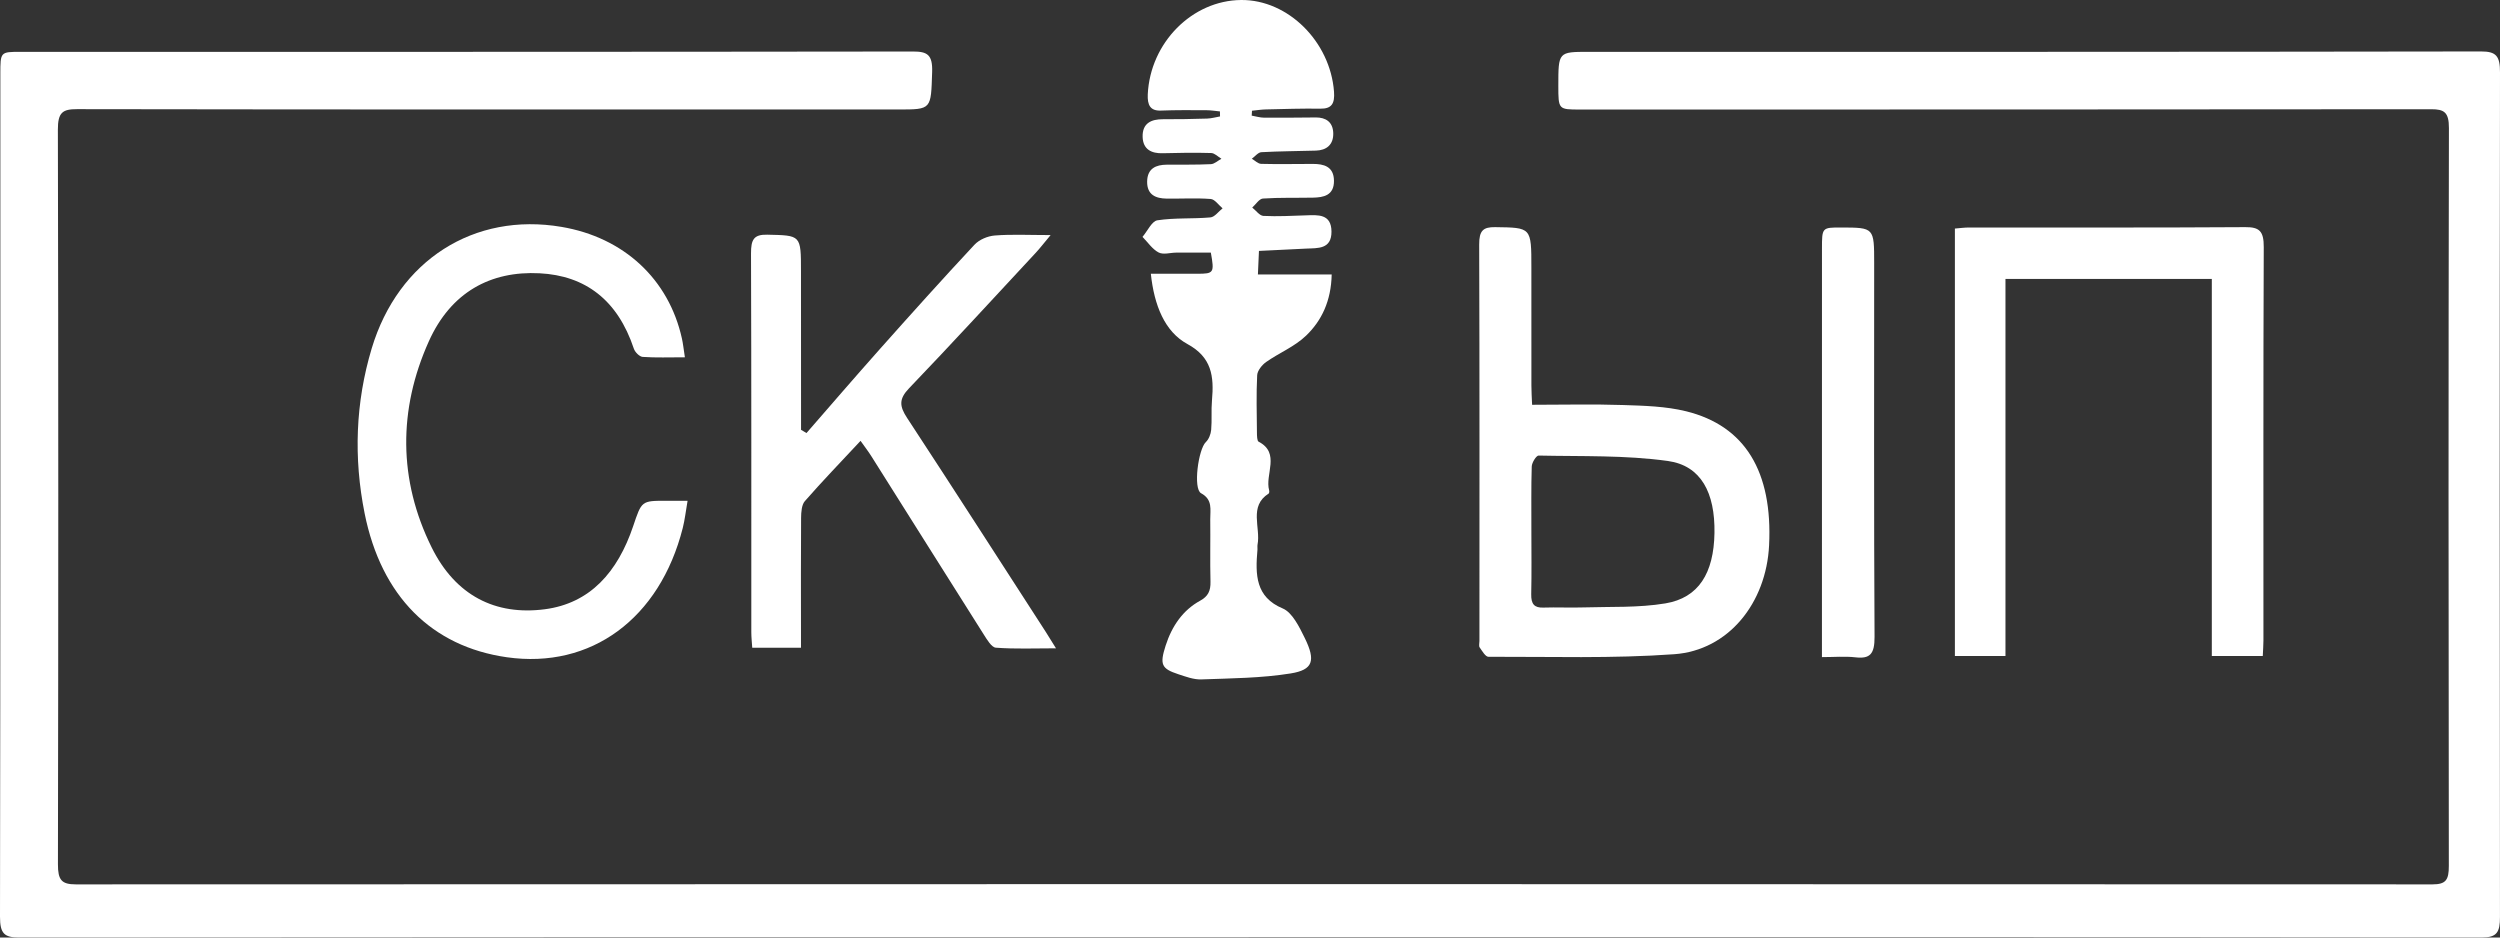
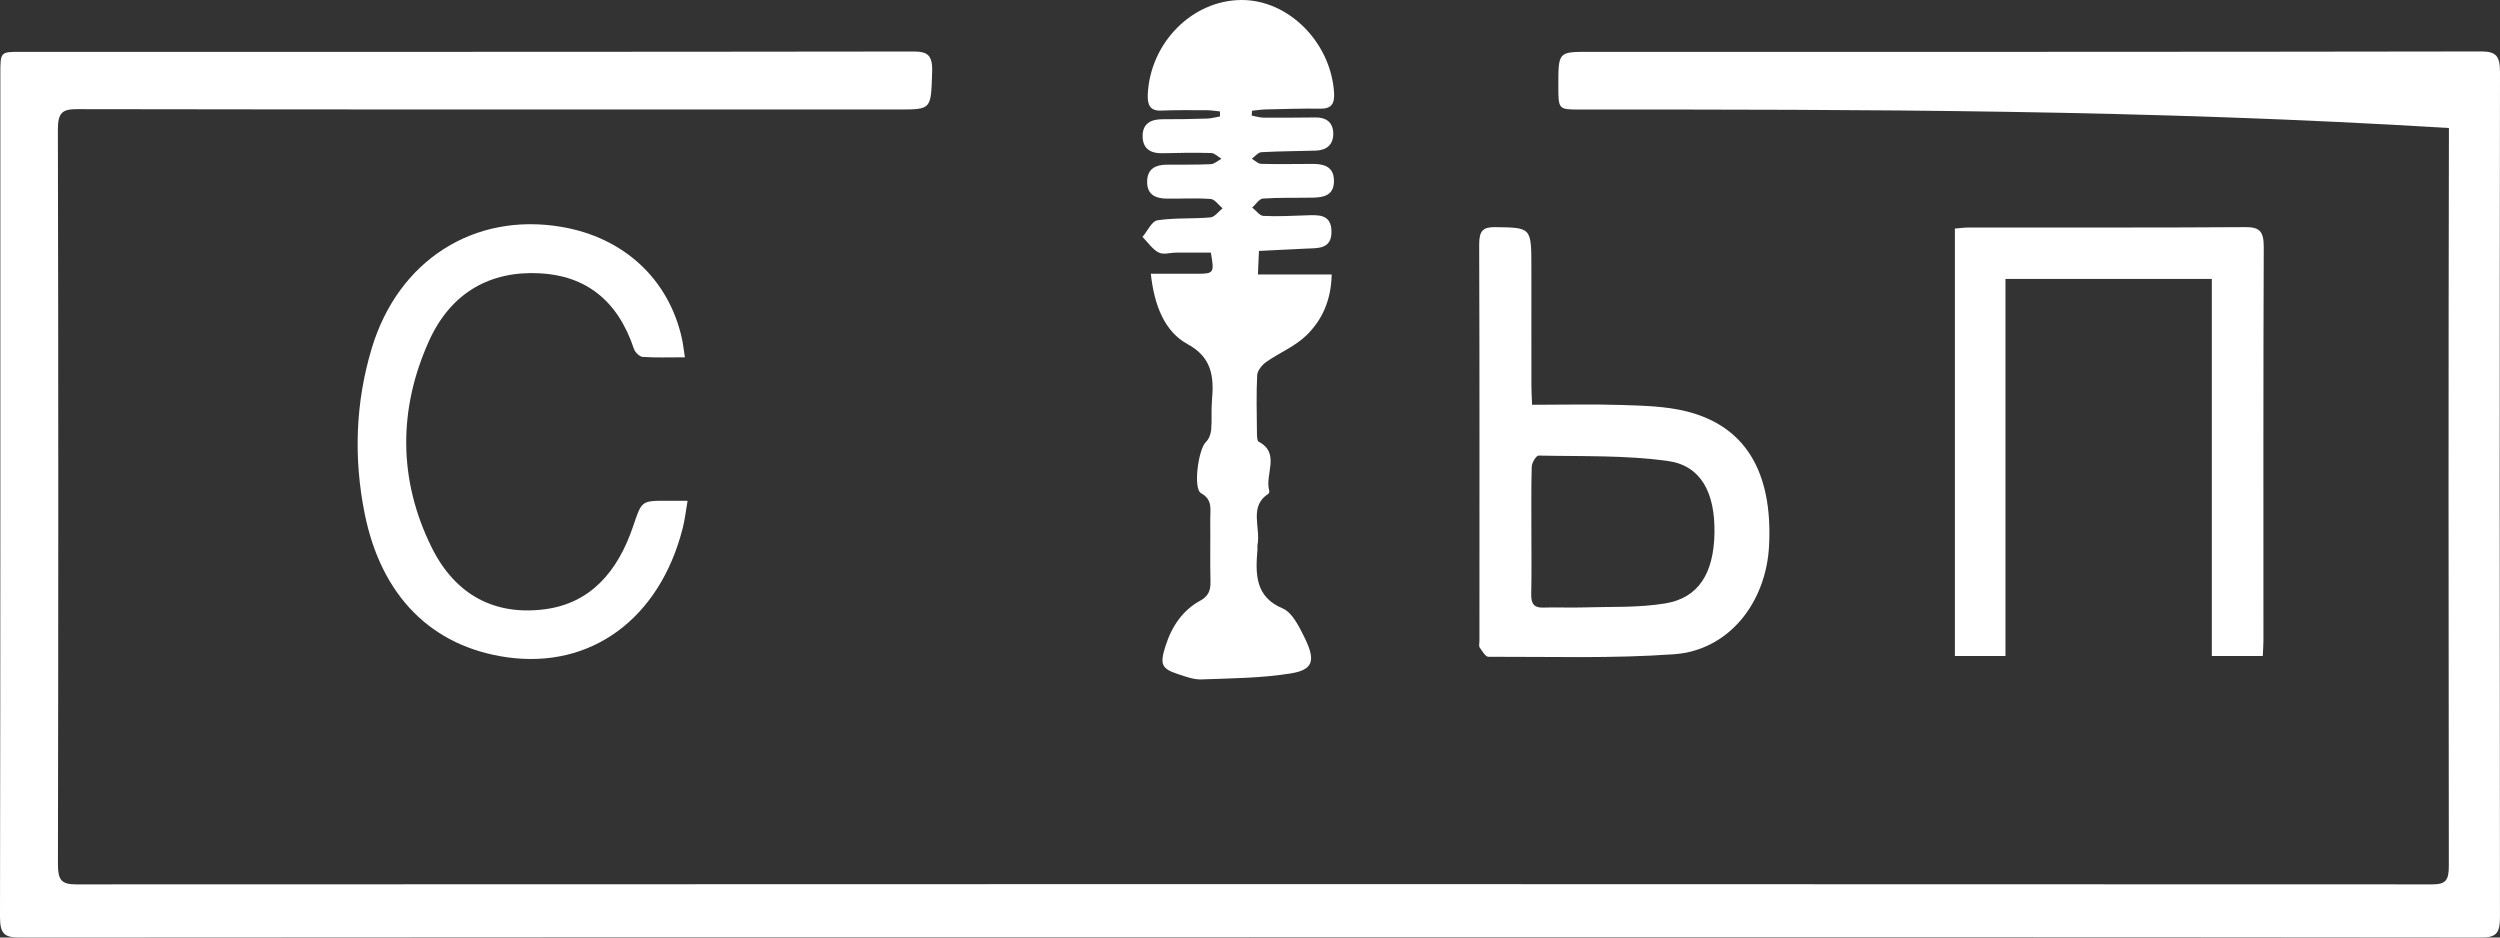
<svg xmlns="http://www.w3.org/2000/svg" width="160" height="60" viewBox="0 0 160 60" fill="none">
  <rect x="0" y="0" width="160" height="60" fill="#333333" stroke="none" />
-   <path d="M79.899 59.979C53.674 59.979 27.449 59.975 1.223 60C0.287 60 -0.002 59.761 9.19678e-06 58.669C0.032 40.691 0.023 22.709 0.023 4.73C0.023 3.32 0.025 3.318 1.314 3.318C20.352 3.318 39.392 3.324 58.429 3.297C59.352 3.295 59.694 3.503 59.657 4.613C59.579 7.005 59.636 7.007 57.507 7.007C39.982 7.007 22.455 7.016 4.93 6.986C4.001 6.984 3.701 7.198 3.704 8.302C3.74 23.973 3.736 39.645 3.708 55.316C3.706 56.321 3.941 56.6 4.854 56.6C55.13 56.577 105.405 56.577 155.681 56.6C156.536 56.6 156.727 56.317 156.725 55.417C156.702 39.675 156.698 23.935 156.731 8.193C156.732 7.177 156.422 6.991 155.6 6.991C137.443 7.012 119.289 7.007 101.132 7.01C99.735 7.01 99.735 7.01 99.733 5.49C99.733 3.32 99.733 3.318 101.673 3.318C120.711 3.318 139.75 3.326 158.788 3.293C159.756 3.291 160.002 3.585 160 4.64C159.972 22.655 159.974 40.669 159.998 58.684C160 59.66 159.801 59.998 158.856 59.998C132.536 59.968 106.217 59.975 79.895 59.975C79.899 59.977 79.899 59.979 79.899 59.979Z" fill="white" />
+   <path d="M79.899 59.979C53.674 59.979 27.449 59.975 1.223 60C0.287 60 -0.002 59.761 9.19678e-06 58.669C0.032 40.691 0.023 22.709 0.023 4.73C0.023 3.32 0.025 3.318 1.314 3.318C20.352 3.318 39.392 3.324 58.429 3.297C59.352 3.295 59.694 3.503 59.657 4.613C59.579 7.005 59.636 7.007 57.507 7.007C39.982 7.007 22.455 7.016 4.93 6.986C4.001 6.984 3.701 7.198 3.704 8.302C3.74 23.973 3.736 39.645 3.708 55.316C3.706 56.321 3.941 56.6 4.854 56.6C55.13 56.577 105.405 56.577 155.681 56.6C156.536 56.6 156.727 56.317 156.725 55.417C156.702 39.675 156.698 23.935 156.731 8.193C137.443 7.012 119.289 7.007 101.132 7.01C99.735 7.01 99.735 7.01 99.733 5.49C99.733 3.32 99.733 3.318 101.673 3.318C120.711 3.318 139.75 3.326 158.788 3.293C159.756 3.291 160.002 3.585 160 4.64C159.972 22.655 159.974 40.669 159.998 58.684C160 59.66 159.801 59.998 158.856 59.998C132.536 59.968 106.217 59.975 79.895 59.975C79.899 59.977 79.899 59.979 79.899 59.979Z" fill="white" />
  <path d="M78.076 7.131C77.795 7.104 77.513 7.056 77.231 7.054C76.254 7.049 75.276 7.039 74.3 7.077C73.612 7.104 73.427 6.72 73.457 6.04C73.612 2.737 76.291 0.025 79.438 0C82.435 -0.023 85.137 2.665 85.377 5.868C85.434 6.634 85.222 6.965 84.507 6.955C83.343 6.938 82.176 6.976 81.011 7.003C80.716 7.01 80.423 7.058 80.128 7.087C80.122 7.192 80.115 7.297 80.109 7.4C80.376 7.446 80.641 7.53 80.907 7.532C82.01 7.541 83.112 7.524 84.216 7.517C84.833 7.513 85.305 7.794 85.328 8.512C85.351 9.28 84.876 9.618 84.222 9.639C83.057 9.675 81.89 9.675 80.726 9.74C80.518 9.752 80.319 10.013 80.117 10.16C80.317 10.275 80.514 10.483 80.716 10.487C81.819 10.516 82.921 10.491 84.025 10.491C84.706 10.491 85.364 10.642 85.374 11.566C85.385 12.508 84.704 12.636 84.037 12.649C82.966 12.67 81.892 12.636 80.824 12.707C80.588 12.724 80.37 13.083 80.143 13.284C80.382 13.471 80.612 13.805 80.858 13.818C81.769 13.864 82.685 13.811 83.598 13.782C84.343 13.757 85.207 13.677 85.215 14.821C85.222 15.964 84.33 15.876 83.602 15.91C82.63 15.954 81.656 16.006 80.573 16.059C80.552 16.542 80.533 16.965 80.506 17.566C82.112 17.566 83.636 17.566 85.228 17.566C85.194 19.268 84.576 20.531 83.596 21.475C82.857 22.187 81.873 22.577 81.032 23.169C80.775 23.349 80.474 23.717 80.459 24.015C80.397 25.234 80.433 26.46 80.444 27.685C80.446 27.887 80.451 28.218 80.55 28.267C81.966 29.001 80.937 30.372 81.227 31.389C81.244 31.448 81.229 31.566 81.193 31.589C79.907 32.401 80.695 33.765 80.482 34.861C80.463 34.961 80.487 35.07 80.478 35.175C80.334 36.787 80.353 38.214 82.097 38.942C82.7 39.194 83.154 40.115 83.505 40.833C84.214 42.279 84.04 42.869 82.603 43.1C80.72 43.402 78.797 43.412 76.887 43.482C76.399 43.501 75.894 43.307 75.412 43.15C74.331 42.795 74.213 42.531 74.599 41.324C75.004 40.057 75.715 39.043 76.809 38.445C77.311 38.17 77.487 37.826 77.471 37.221C77.437 35.893 77.473 34.565 77.456 33.236C77.449 32.615 77.63 31.981 76.868 31.566C76.348 31.282 76.692 28.743 77.178 28.288C77.36 28.118 77.49 27.788 77.515 27.517C77.572 26.894 77.509 26.256 77.566 25.633C77.708 24.063 77.545 22.863 75.996 22.019C74.54 21.226 73.867 19.541 73.654 17.52C74.707 17.52 75.671 17.52 76.634 17.52C77.687 17.52 77.727 17.461 77.494 16.168C76.764 16.168 76.015 16.166 75.268 16.168C74.89 16.17 74.457 16.317 74.149 16.157C73.754 15.952 73.459 15.505 73.12 15.161C73.436 14.789 73.718 14.153 74.073 14.099C75.191 13.929 76.337 14.015 77.466 13.914C77.738 13.891 77.986 13.536 78.245 13.333C77.991 13.123 77.749 12.756 77.485 12.735C76.543 12.663 75.596 12.724 74.65 12.71C73.998 12.699 73.404 12.491 73.417 11.618C73.43 10.764 74.001 10.546 74.665 10.54C75.611 10.531 76.556 10.552 77.5 10.506C77.728 10.495 77.948 10.279 78.171 10.16C77.955 10.032 77.742 9.803 77.522 9.794C76.484 9.763 75.442 9.778 74.404 9.807C73.718 9.826 73.153 9.58 73.128 8.764C73.101 7.868 73.703 7.629 74.419 7.631C75.365 7.635 76.31 7.618 77.256 7.589C77.532 7.58 77.808 7.499 78.082 7.452C78.084 7.35 78.08 7.24 78.076 7.131Z" fill="white" />
  <path d="M128.35 17.851C128.35 25.927 128.35 33.92 128.35 41.985C127.229 41.985 126.204 41.985 125.113 41.985C125.113 32.879 125.113 23.809 125.113 14.628C125.427 14.602 125.727 14.56 126.028 14.56C131.92 14.556 137.812 14.577 143.704 14.537C144.595 14.531 144.886 14.787 144.88 15.815C144.845 24.208 144.862 32.598 144.86 40.991C144.86 41.297 144.833 41.605 144.818 41.983C143.74 41.983 142.717 41.983 141.556 41.983C141.556 33.941 141.556 25.927 141.556 17.851C137.116 17.851 132.813 17.851 128.35 17.851Z" fill="white" />
  <path d="M98.055 25.906C100.052 25.906 101.967 25.857 103.879 25.922C105.225 25.966 106.602 26 107.909 26.321C111.692 27.255 113.453 30.187 113.222 34.898C113.041 38.594 110.624 41.618 107.154 41.87C103.202 42.155 99.224 42.023 95.258 42.034C95.069 42.034 94.859 41.664 94.697 41.433C94.636 41.345 94.684 41.163 94.684 41.022C94.684 32.565 94.697 24.107 94.668 15.65C94.665 14.76 94.918 14.527 95.692 14.537C98.008 14.571 98.008 14.537 98.008 17.131C98.008 19.648 98.006 22.164 98.01 24.68C98.008 25.054 98.036 25.425 98.055 25.906ZM98.008 33.943C98.008 35.305 98.029 36.669 97.998 38.029C97.985 38.667 98.203 38.905 98.77 38.886C99.619 38.856 100.47 38.903 101.319 38.875C103.077 38.819 104.857 38.905 106.585 38.617C108.712 38.262 109.682 36.686 109.726 34.113C109.769 31.536 108.867 29.799 106.746 29.503C104.017 29.123 101.232 29.217 98.471 29.156C98.322 29.152 98.038 29.608 98.031 29.857C97.989 31.217 98.012 32.579 98.008 33.943Z" fill="white" />
-   <path d="M51.615 27.715C53.163 25.939 54.701 24.149 56.264 22.393C58.278 20.13 60.3 17.876 62.361 15.668C62.68 15.326 63.215 15.108 63.667 15.072C64.755 14.986 65.849 15.045 67.239 15.045C66.795 15.576 66.547 15.902 66.273 16.195C63.582 19.089 60.908 22.004 58.178 24.852C57.52 25.538 57.562 25.998 58.055 26.749C61.037 31.297 63.979 35.88 66.935 40.451C67.116 40.73 67.288 41.018 67.583 41.492C66.197 41.492 64.961 41.545 63.733 41.452C63.459 41.431 63.172 40.94 62.962 40.611C60.555 36.808 58.161 32.995 55.76 29.188C55.567 28.881 55.343 28.594 55.075 28.214C53.835 29.543 52.643 30.779 51.509 32.074C51.308 32.302 51.272 32.777 51.27 33.14C51.252 35.517 51.261 37.893 51.263 40.271C51.263 40.644 51.263 41.02 51.263 41.456C50.181 41.456 49.219 41.456 48.143 41.456C48.122 41.117 48.084 40.785 48.084 40.453C48.081 32.378 48.094 24.302 48.065 16.227C48.062 15.337 48.237 15.001 49.103 15.02C51.261 15.07 51.263 15.022 51.263 17.37C51.263 20.378 51.265 23.383 51.267 26.39C51.267 26.764 51.267 27.138 51.267 27.509C51.384 27.578 51.499 27.645 51.615 27.715Z" fill="white" />
  <path d="M43.833 22.867C42.82 22.867 41.975 22.9 41.133 22.842C40.929 22.827 40.642 22.544 40.566 22.315C39.528 19.198 37.461 17.641 34.538 17.49C31.395 17.326 28.857 18.703 27.445 21.845C25.482 26.21 25.493 30.722 27.623 35.028C29.154 38.126 31.715 39.402 34.863 38.993C37.767 38.615 39.532 36.611 40.522 33.677C41.069 32.057 41.046 32.048 42.638 32.05C43.039 32.05 43.442 32.05 44.005 32.05C43.886 32.733 43.828 33.272 43.697 33.79C42.224 39.599 37.824 42.829 32.444 42.065C27.632 41.381 24.399 38.162 23.336 32.856C22.625 29.308 22.75 25.755 23.79 22.296C25.488 16.651 30.349 13.568 35.939 14.521C39.925 15.198 42.799 17.862 43.642 21.662C43.716 21.992 43.75 22.334 43.833 22.867Z" fill="white" />
-   <path d="M116.604 42.055C116.604 41.492 116.604 41.081 116.604 40.669C116.604 32.42 116.604 24.172 116.606 15.922C116.606 14.558 116.609 14.558 117.846 14.56C119.947 14.567 119.947 14.567 119.947 16.854C119.947 24.823 119.926 32.793 119.971 40.762C119.977 41.864 119.676 42.176 118.748 42.069C118.075 41.992 117.386 42.055 116.604 42.055Z" fill="white" />
</svg>